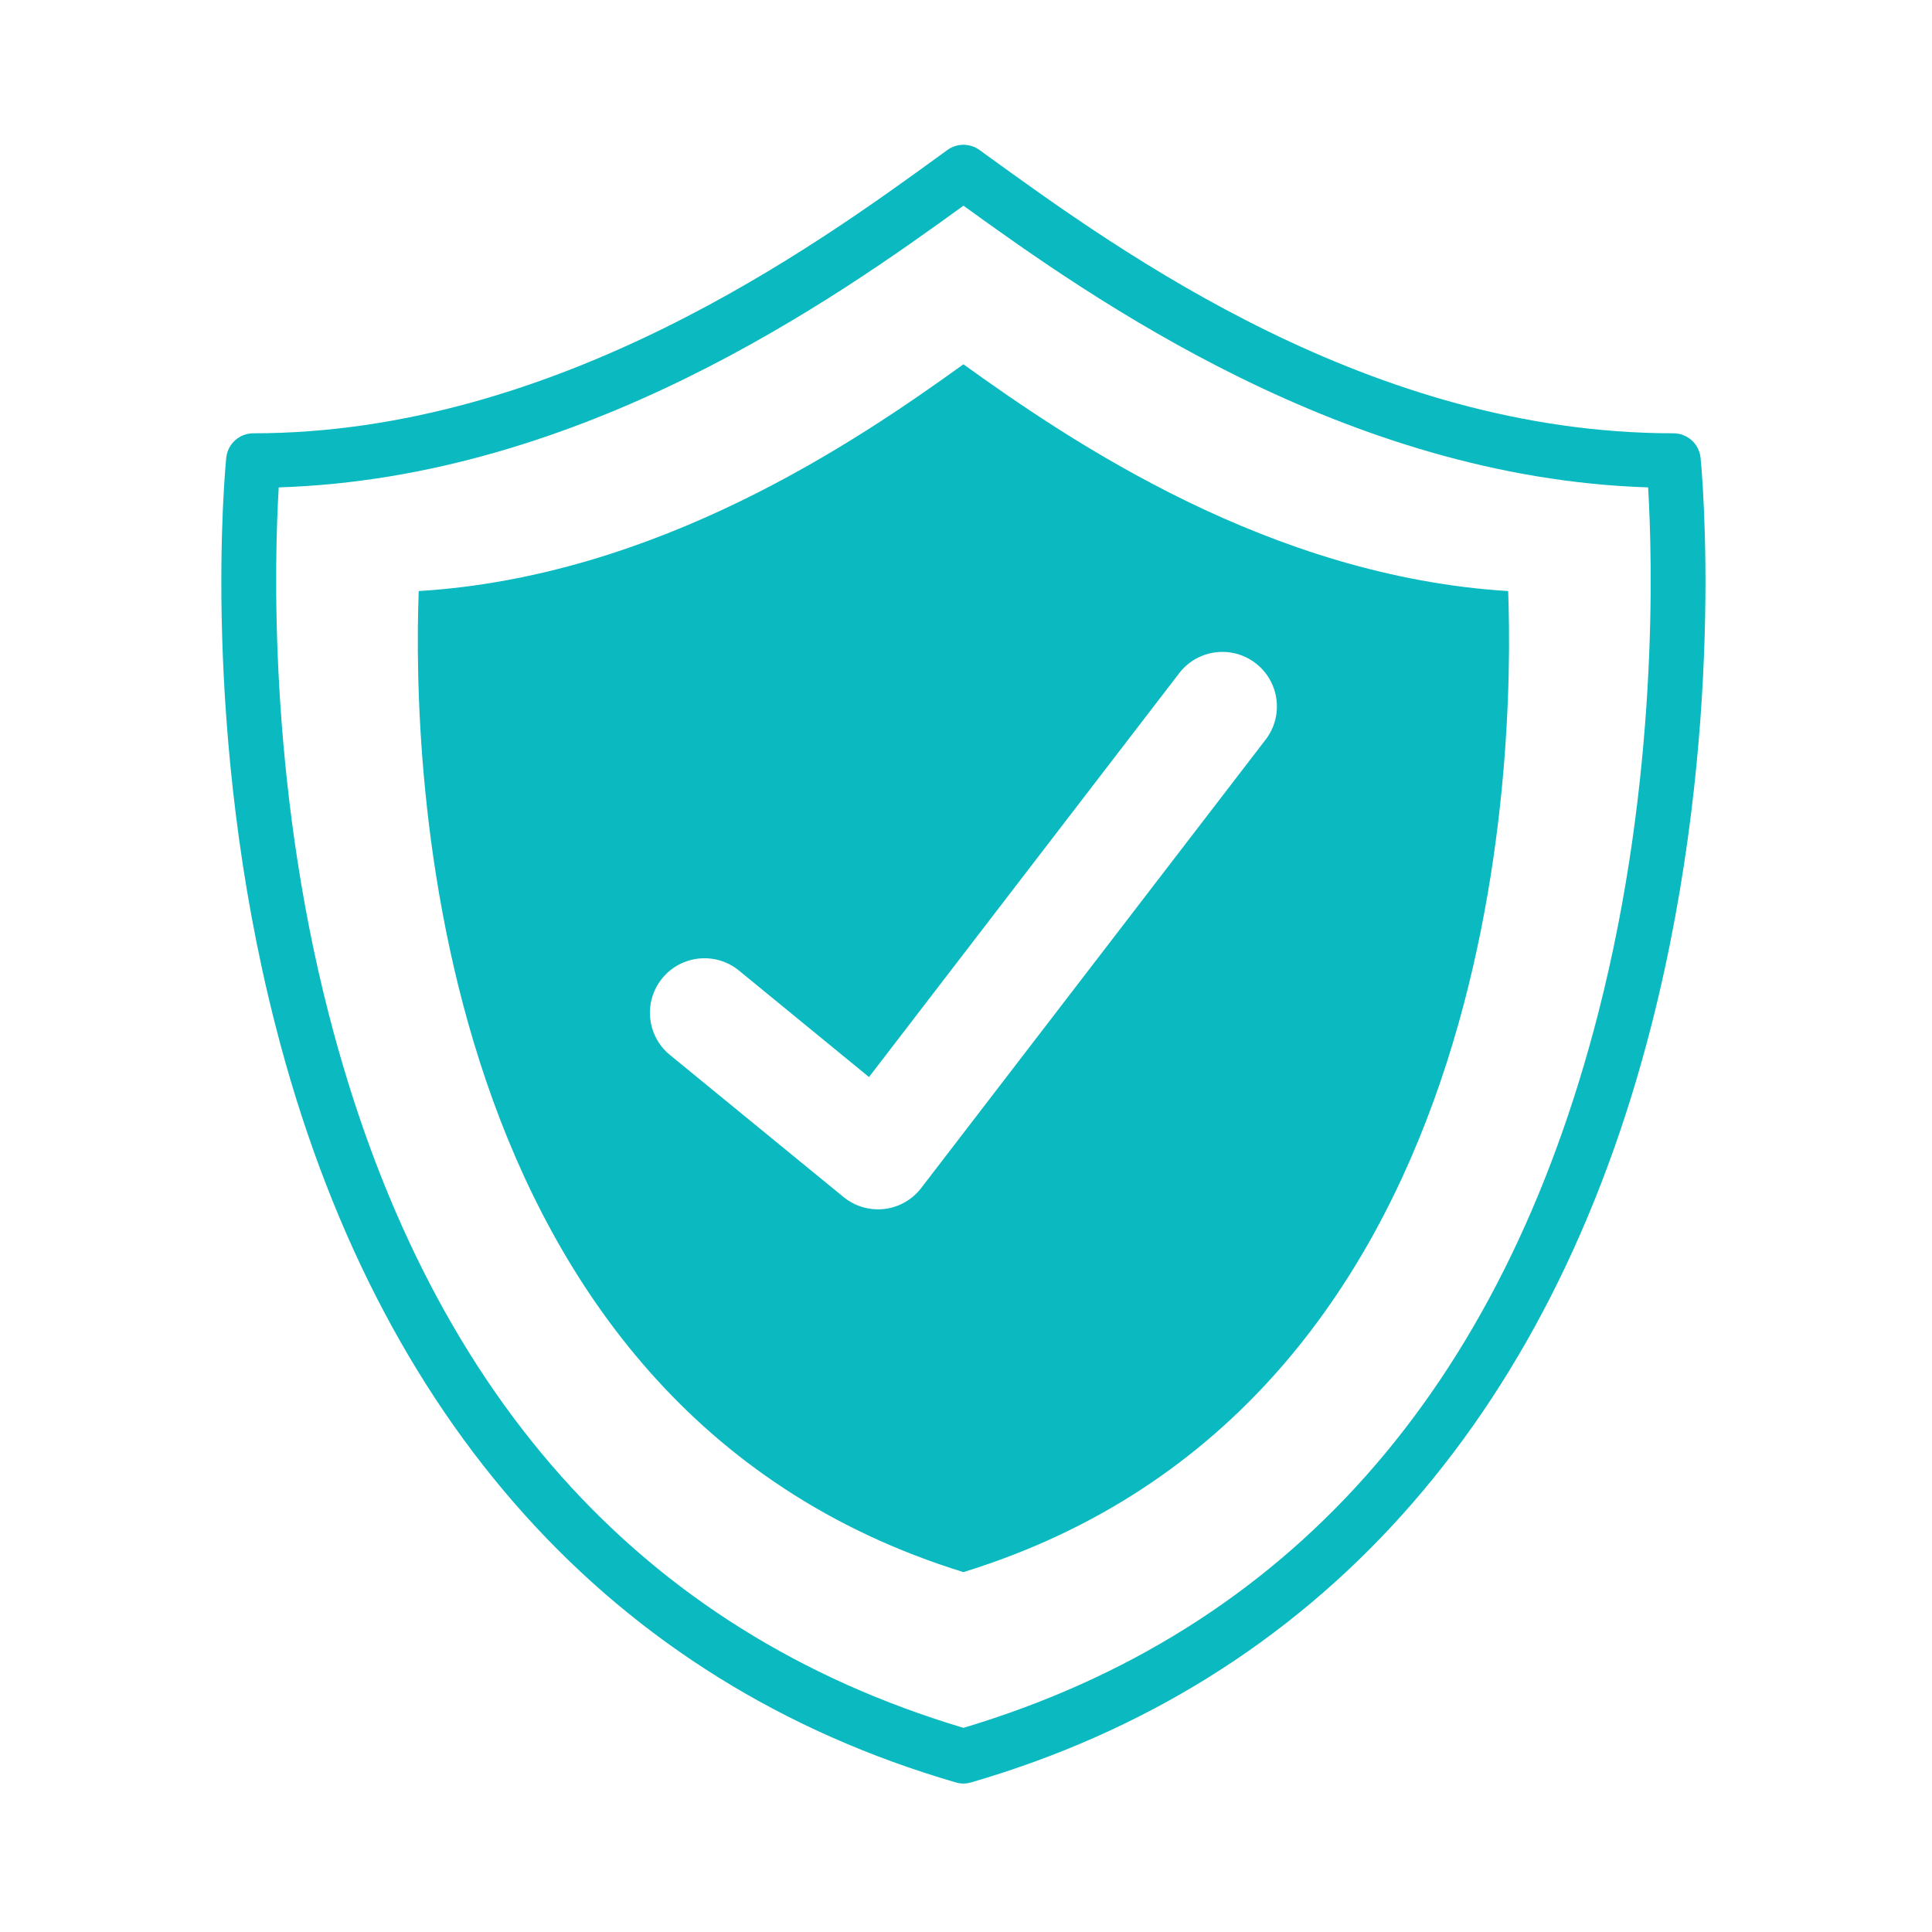
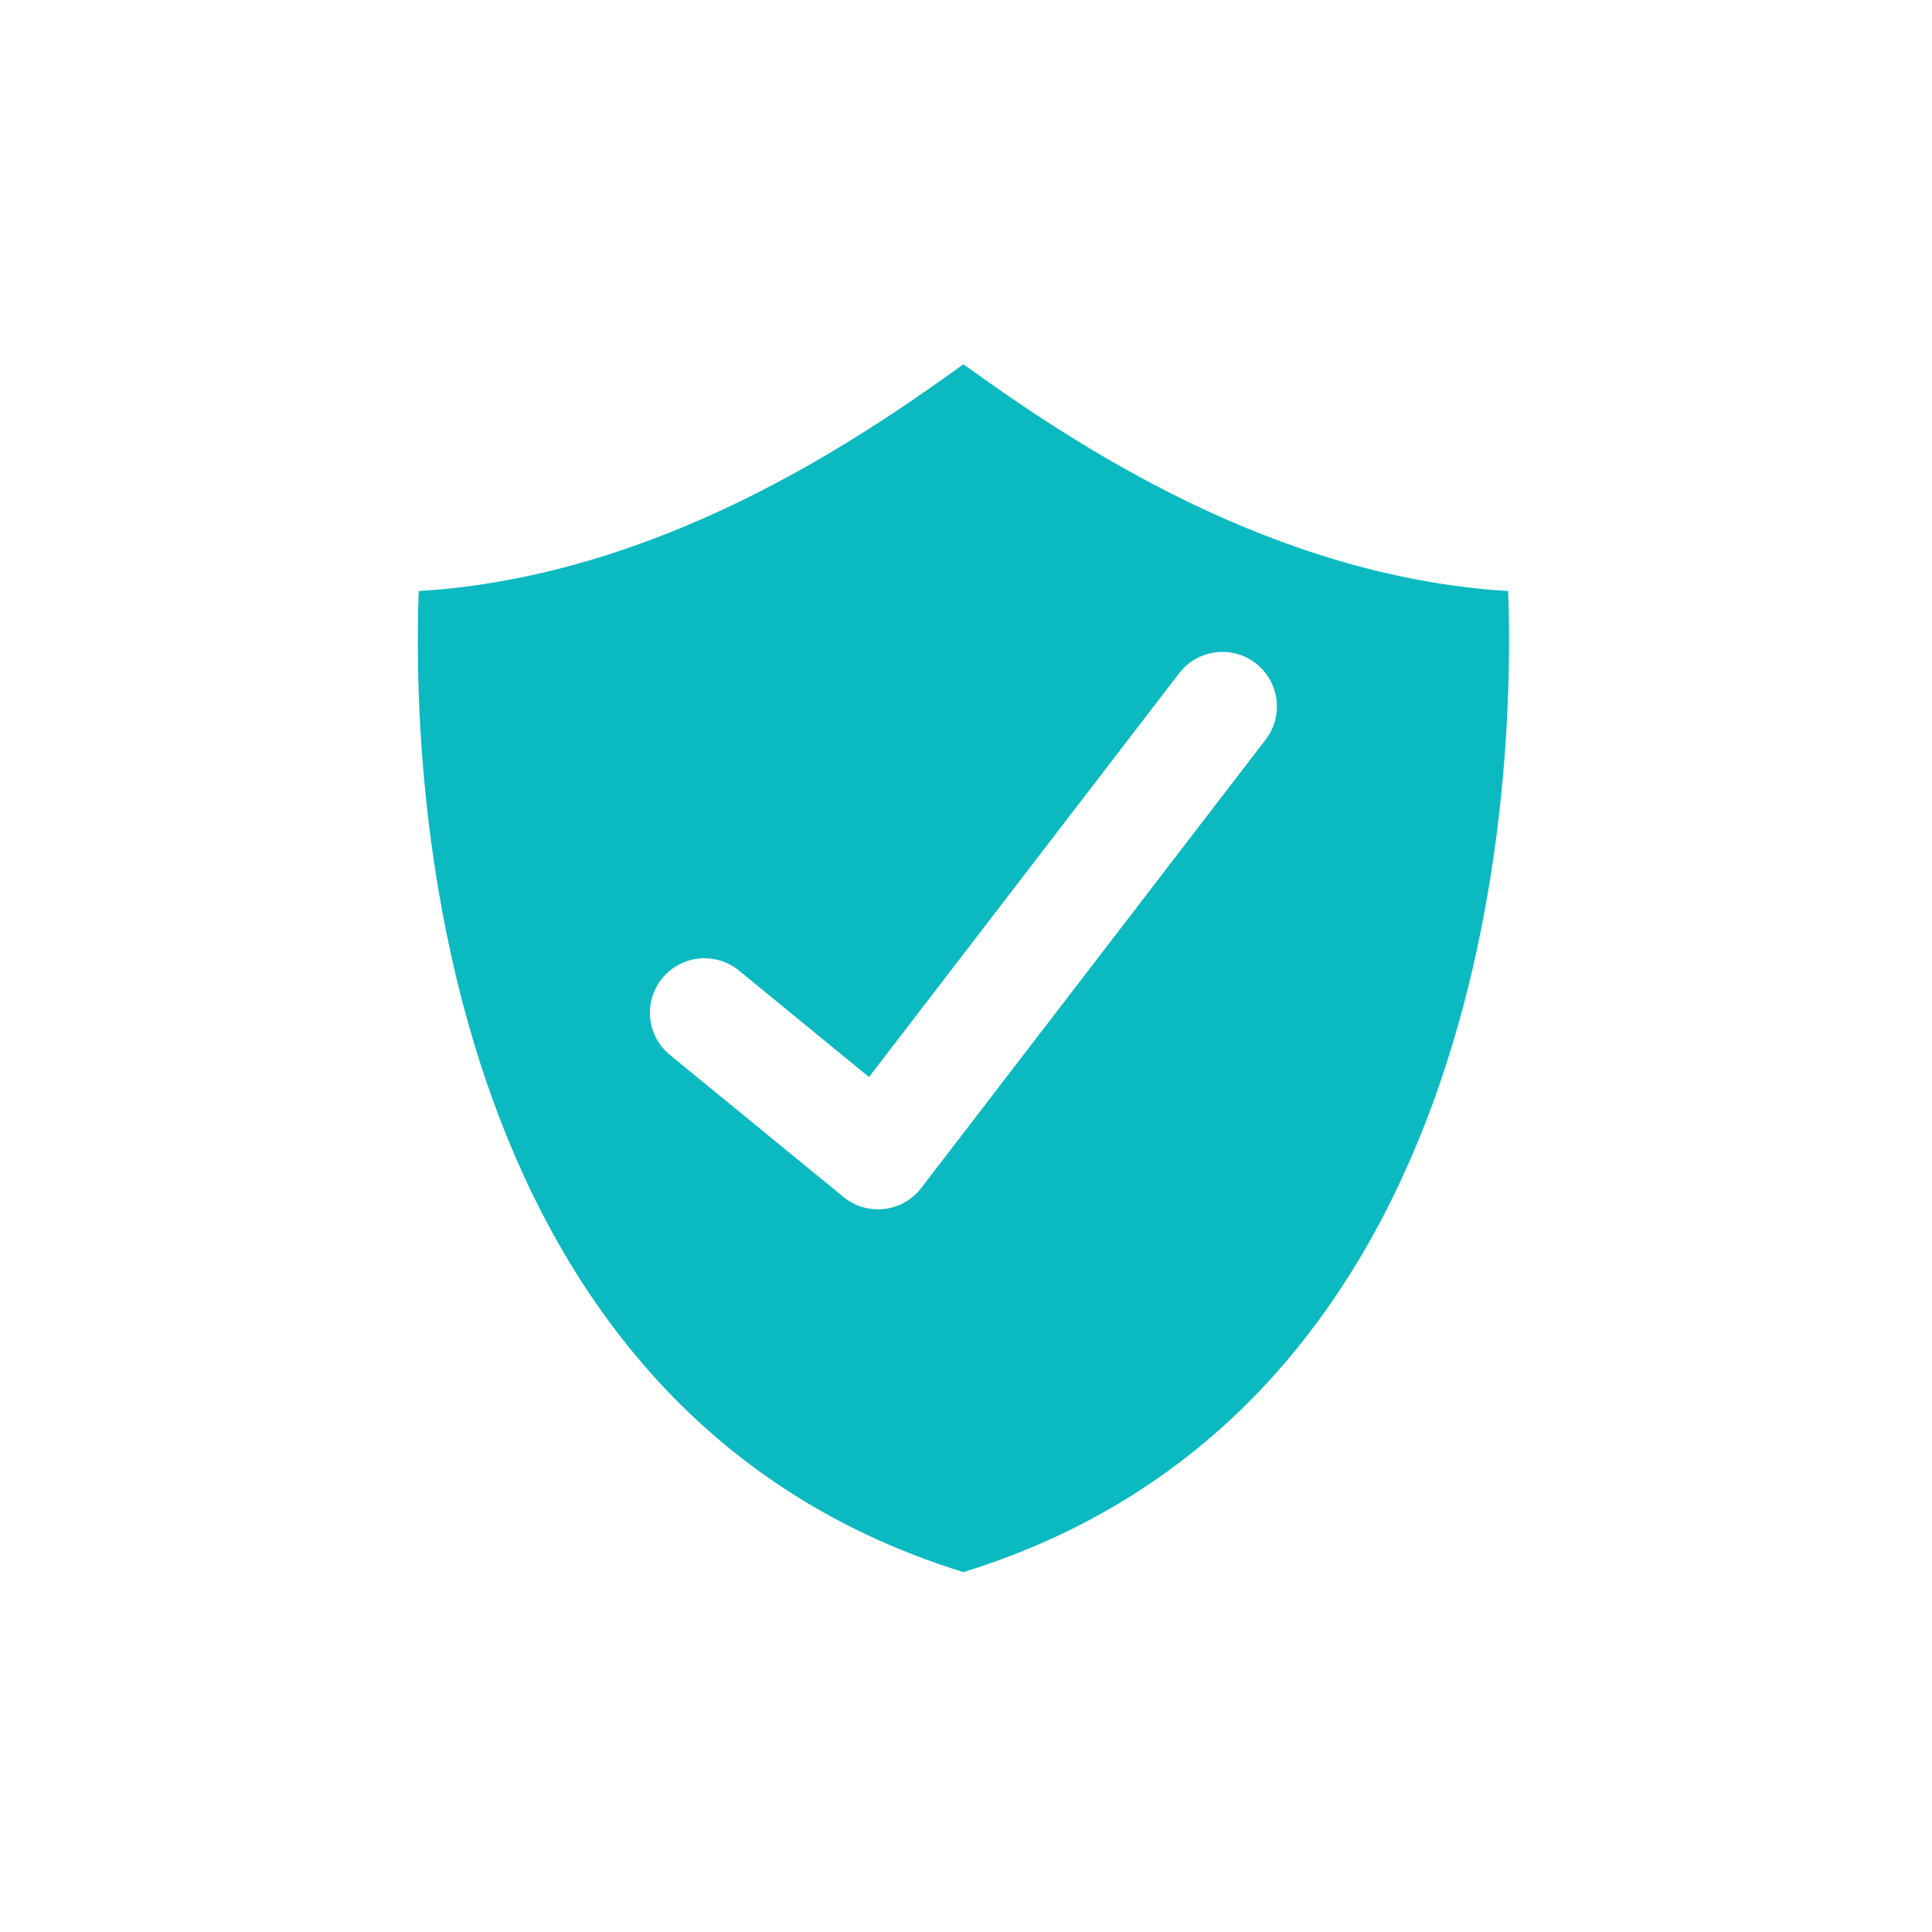
<svg xmlns="http://www.w3.org/2000/svg" width="250" zoomAndPan="magnify" viewBox="0 0 187.5 187.5" height="250" preserveAspectRatio="xMidYMid meet" version="1.0">
  <defs>
    <clipPath id="0c5ce5bbe3">
      <path d="M 21 14 L 166 14 L 166 173.215 L 21 173.215 Z M 21 14 " clip-rule="nonzero" />
    </clipPath>
  </defs>
  <g clip-path="url(#0c5ce5bbe3)">
-     <path fill="#0bb9c1" d="M 155.125 98.266 C 145.742 134.906 125.008 158.258 93.5 167.688 C 62.035 158.273 41.312 134.969 31.906 98.41 C 26.012 75.504 26.637 54.219 27.051 47.301 C 56.469 46.371 81.012 29.023 93.504 19.961 C 105.918 28.938 130.531 46.367 159.949 47.301 C 160.363 54.195 160.988 75.383 155.125 98.266 Z M 165.039 44.43 C 164.902 43.078 163.766 42.051 162.406 42.051 C 133.055 42.051 108.895 24.566 95.914 15.176 L 95.051 14.551 C 94.125 13.883 92.871 13.883 91.945 14.555 L 91.281 15.039 C 79.211 23.805 54.098 42.051 24.59 42.051 C 23.23 42.051 22.094 43.078 21.957 44.43 C 21.852 45.496 19.398 70.898 26.746 99.578 C 36.562 137.898 59.391 163.281 92.762 172.984 C 93.004 173.055 93.25 173.09 93.5 173.09 C 93.75 173.09 94 173.055 94.238 172.984 C 127.609 163.281 150.434 137.898 160.25 99.578 C 167.598 70.898 165.145 45.496 165.039 44.43 " fill-opacity="1" fill-rule="nonzero" />
-   </g>
+     </g>
  <path fill="#0bb9c1" d="M 122.828 71.781 L 89.402 115.297 C 88.531 116.434 87.238 117.168 85.816 117.332 C 85.613 117.355 85.41 117.367 85.207 117.367 C 83.992 117.367 82.809 116.949 81.859 116.168 L 65.016 102.383 C 62.754 100.531 62.422 97.199 64.273 94.938 C 66.125 92.68 69.457 92.344 71.719 94.195 L 84.336 104.527 L 114.438 65.336 C 116.215 63.02 119.539 62.582 121.855 64.363 C 124.172 66.145 124.609 69.465 122.828 71.781 Z M 93.5 35.355 C 82.945 42.965 63.746 55.945 40.637 57.363 C 40.027 73.562 41.129 136.383 93.5 152.574 C 145.863 136.383 146.969 73.562 146.367 57.363 C 123.254 55.938 104 42.914 93.5 35.355 " fill-opacity="1" fill-rule="nonzero" />
</svg>